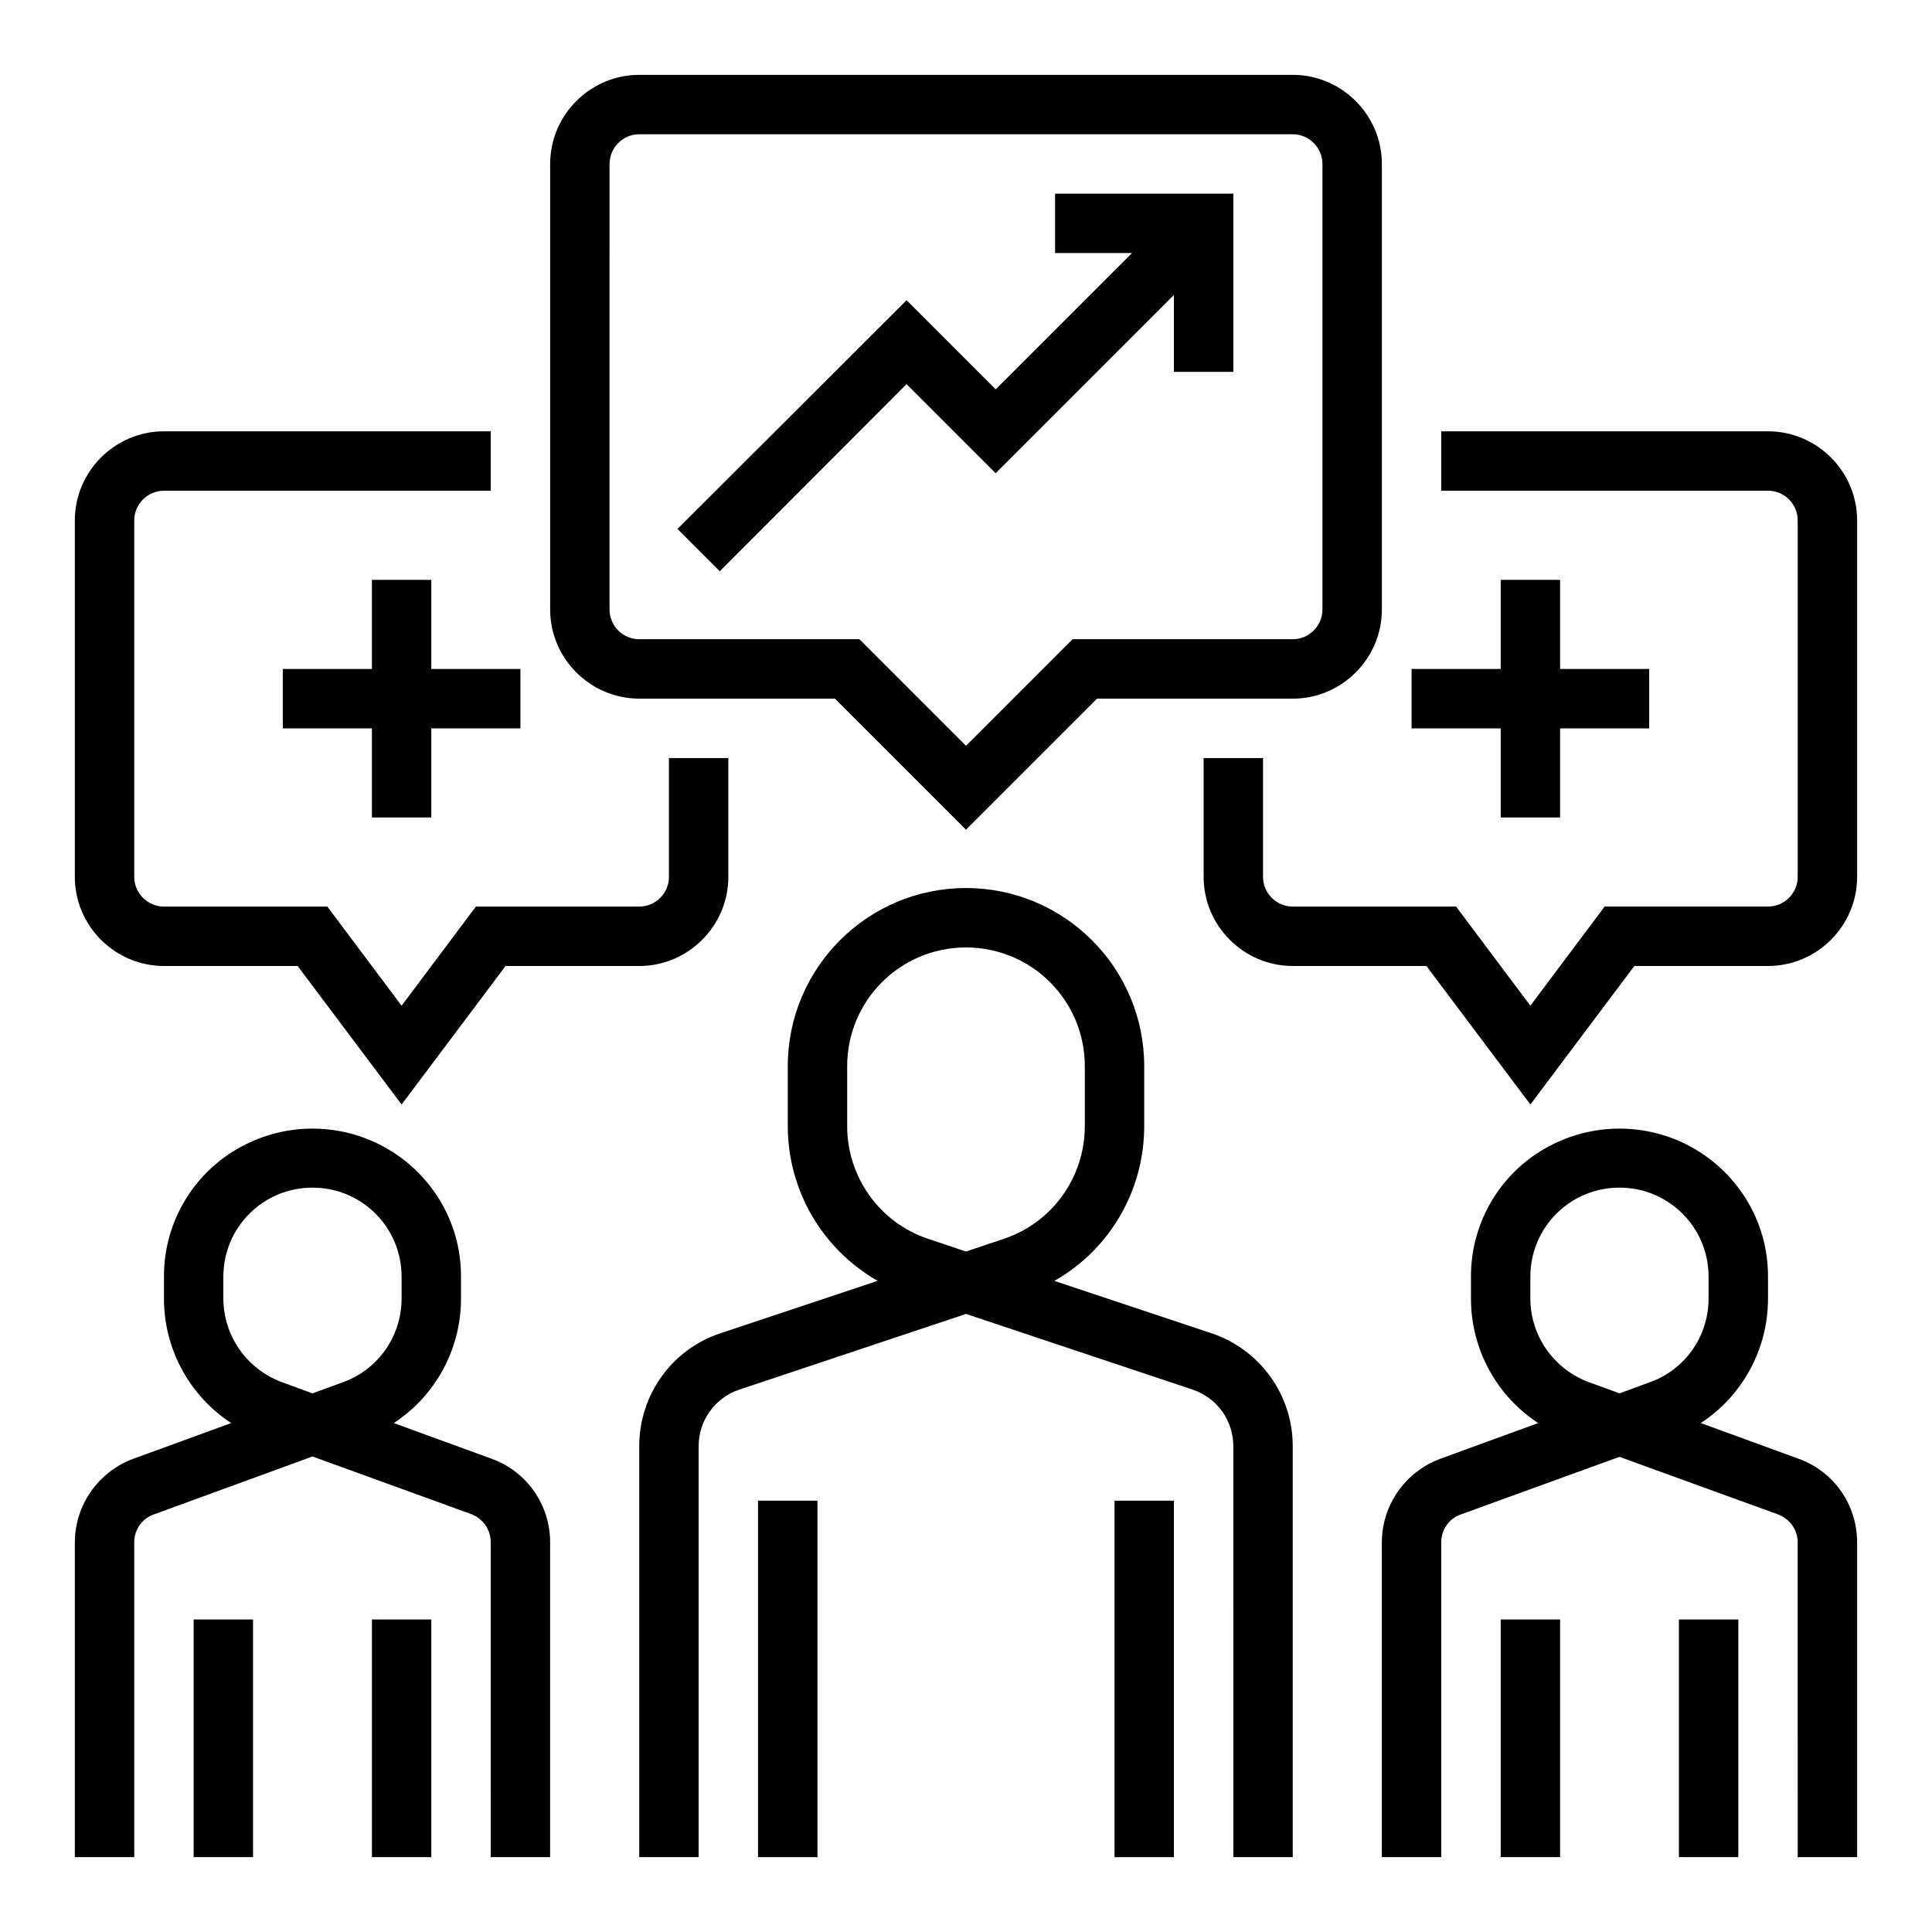
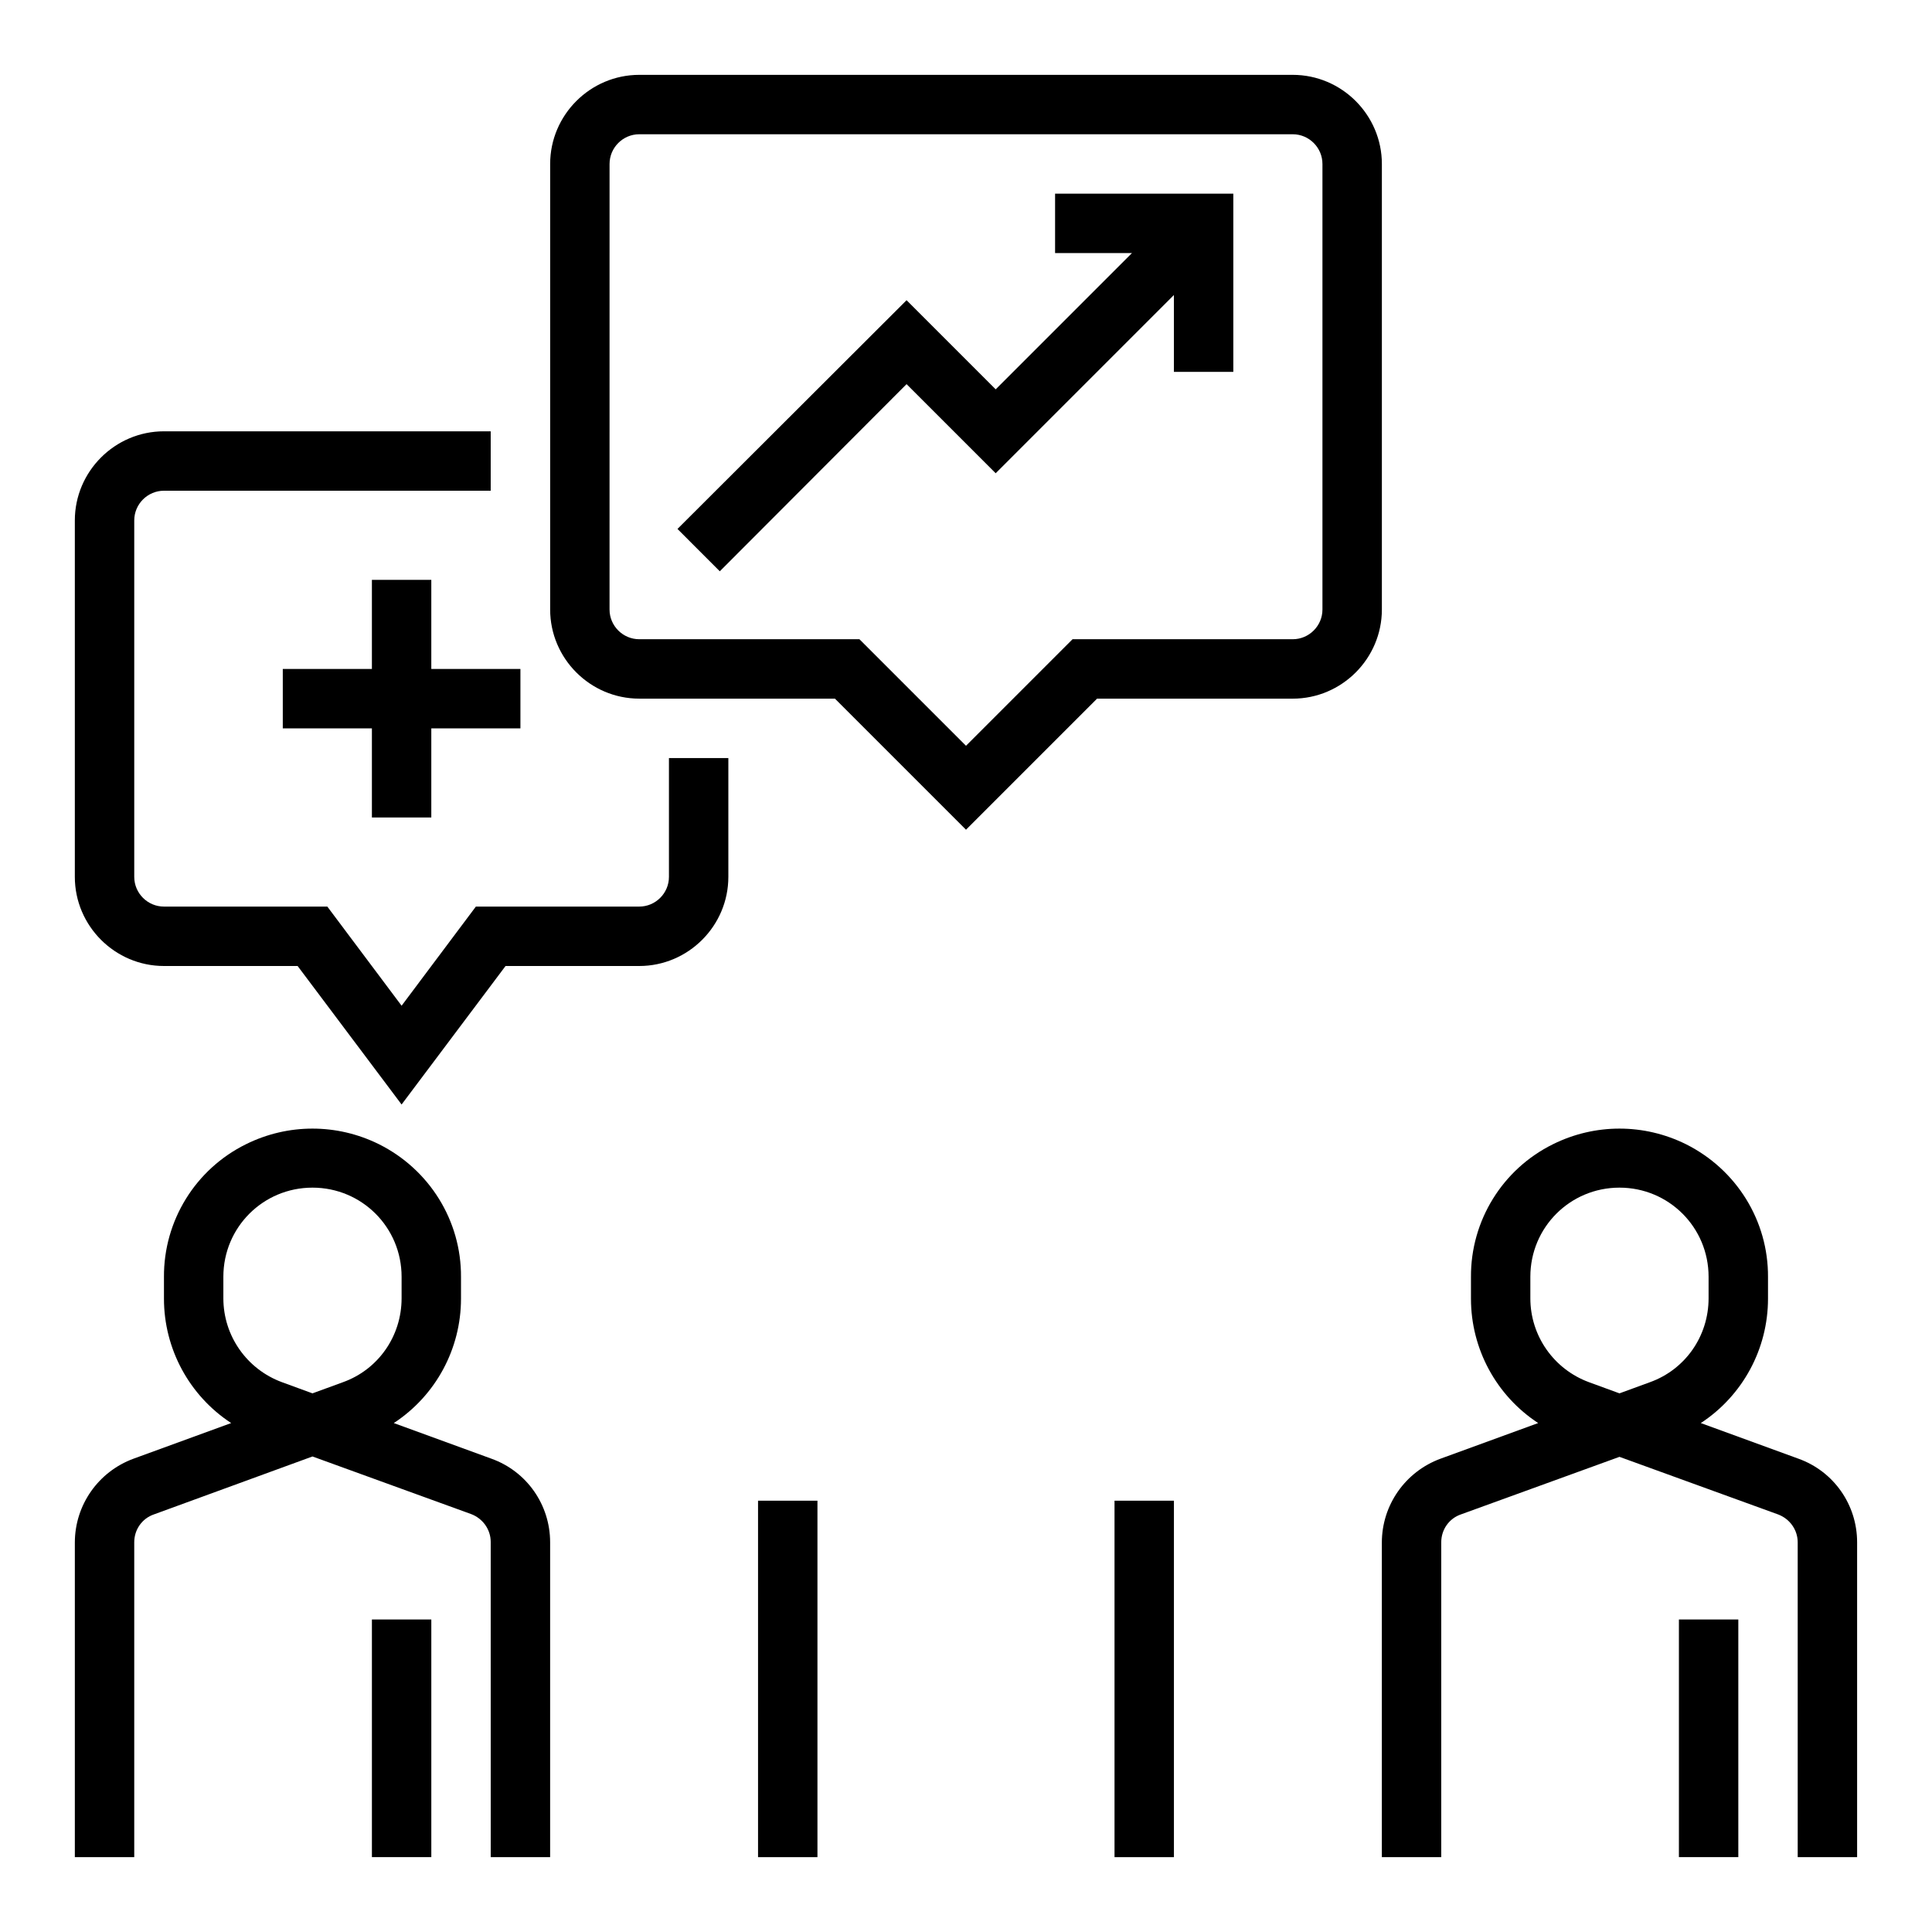
<svg xmlns="http://www.w3.org/2000/svg" fill="#000000" width="800px" height="800px" version="1.1" viewBox="144 144 512 512">
  <g>
    <path d="m313.41 329.15h51.855l34.734 34.734 34.734-34.734h51.859c12.988 0 23.617-10.629 23.617-23.617v-118.08c0-12.988-10.629-23.617-23.617-23.617h-173.18c-12.988 0-23.617 10.629-23.617 23.617v118.08c0 12.988 10.629 23.613 23.617 23.613zm-7.871-141.7c0-4.328 3.543-7.871 7.871-7.871h173.18c4.328 0 7.871 3.543 7.871 7.871v118.08c0 4.328-3.543 7.871-7.871 7.871h-58.352l-28.238 28.242-28.242-28.242h-58.352c-4.328 0-7.871-3.543-7.871-7.871z" />
-     <path d="m465.04 497.32-41.625-13.875c14.762-8.363 23.812-24.008 23.812-41.031v-15.844c0-26.074-21.156-47.23-47.23-47.23s-47.23 21.156-47.23 47.23v15.844c0 16.926 9.055 32.57 23.812 41.031l-41.625 13.875c-12.891 4.231-21.551 16.336-21.551 29.914v108.93h15.742v-108.93c0-6.789 4.328-12.793 10.727-14.957l60.121-20.074 60.121 20.074c6.394 2.164 10.727 8.168 10.727 14.957l0.004 108.93h15.742v-108.93c0-13.578-8.66-25.586-21.547-29.914zm-55.105-24.992-9.938 3.344-9.938-3.344c-12.891-4.231-21.551-16.336-21.551-29.914v-15.844c0-17.418 14.07-31.488 31.488-31.488s31.488 14.07 31.488 31.488v15.844c0 13.578-8.66 25.68-21.551 29.914z" />
    <path d="m439.36 541.7h15.742v94.465h-15.742z" />
    <path d="m344.89 541.7h15.742v94.465h-15.742z" />
    <path d="m620.61 530.57-25.879-9.445c11.121-7.281 17.809-19.68 17.809-32.965v-5.707c0.098-14.957-8.363-28.535-21.746-35.227-11.121-5.512-24.109-5.512-35.227 0-13.383 6.594-21.844 20.27-21.746 35.227v5.707c0 13.285 6.691 25.684 17.809 32.965l-25.879 9.445c-9.348 3.445-15.547 12.301-15.547 22.238v83.348h15.742v-83.445c0-3.344 2.066-6.297 5.215-7.379l42.016-15.254 42.016 15.254c3.148 1.18 5.215 4.133 5.215 7.379l0.004 83.445h15.742v-83.445c0.004-9.938-6.195-18.793-15.543-22.141zm-39.363-20.27-8.07 2.953-8.07-2.953c-9.348-3.445-15.547-12.301-15.547-22.238v-5.707c0-13.086 10.527-23.617 23.617-23.617 13.086 0 23.617 10.527 23.617 23.617v5.707c0.004 10.039-6.195 18.895-15.547 22.238z" />
    <path d="m588.93 573.18h15.742v62.977h-15.742z" />
-     <path d="m541.7 573.18h15.742v62.977h-15.742z" />
+     <path d="m541.7 573.18h15.742h-15.742z" />
    <path d="m274.24 530.57-25.879-9.445c11.121-7.281 17.809-19.68 17.809-32.965v-5.707c0.098-14.957-8.363-28.535-21.746-35.227-11.121-5.512-24.109-5.512-35.227 0-13.383 6.594-21.844 20.27-21.746 35.227v5.707c0 13.285 6.691 25.684 17.809 32.965l-25.879 9.445c-9.348 3.445-15.547 12.301-15.547 22.238v83.348h15.742v-83.445c0-3.344 2.066-6.297 5.215-7.379l42.02-15.352 42.016 15.254c3.148 1.18 5.215 4.133 5.215 7.379l0.004 83.543h15.742v-83.445c0-9.938-6.199-18.793-15.547-22.141zm-39.359-20.27-8.07 2.953-8.07-2.953c-9.348-3.445-15.547-12.301-15.547-22.238v-5.707c0-13.086 10.527-23.617 23.617-23.617 13.086 0 23.617 10.527 23.617 23.617v5.707c0 10.039-6.199 18.895-15.547 22.238z" />
    <path d="m242.56 573.18h15.742v62.977h-15.742z" />
-     <path d="m195.32 573.18h15.742v62.977h-15.742z" />
    <path d="m258.3 360.64v-23.613h23.617v-15.746h-23.617v-23.613h-15.742v23.613h-23.617v15.746h23.617v23.613z" />
    <path d="m384.25 245.8 23.617 23.617 47.23-47.234v20.371h15.746v-47.234h-47.234v15.746h20.371l-36.113 36.113-23.617-23.617-60.711 60.613 11.215 11.219z" />
    <path d="m187.45 400h35.426l27.551 36.703 27.551-36.703h35.426c12.988 0 23.617-10.629 23.617-23.617v-31.488h-15.742v31.488c0 4.328-3.543 7.871-7.871 7.871h-43.297l-19.68 26.273-19.684-26.273h-43.297c-4.328 0-7.871-3.543-7.871-7.871v-94.465c0-4.328 3.543-7.871 7.871-7.871h86.594v-15.742l-86.594-0.004c-12.988 0-23.617 10.629-23.617 23.617v94.465c0 12.988 10.629 23.617 23.617 23.617z" />
-     <path d="m541.7 360.64h15.742v-23.613h23.617v-15.746h-23.617v-23.613h-15.742v23.613h-23.617v15.746h23.617z" />
-     <path d="m612.54 258.3h-86.594v15.742h86.594c4.328 0 7.871 3.543 7.871 7.871v94.465c0 4.328-3.543 7.871-7.871 7.871h-43.297l-19.68 26.273-19.68-26.27h-43.297c-4.328 0-7.871-3.543-7.871-7.871v-31.488h-15.742v31.488c0 12.988 10.629 23.617 23.617 23.617h35.426l27.551 36.703 27.551-36.703h35.426c12.988 0 23.617-10.629 23.617-23.617v-94.465c-0.004-12.988-10.633-23.617-23.621-23.617z" />
  </g>
</svg>